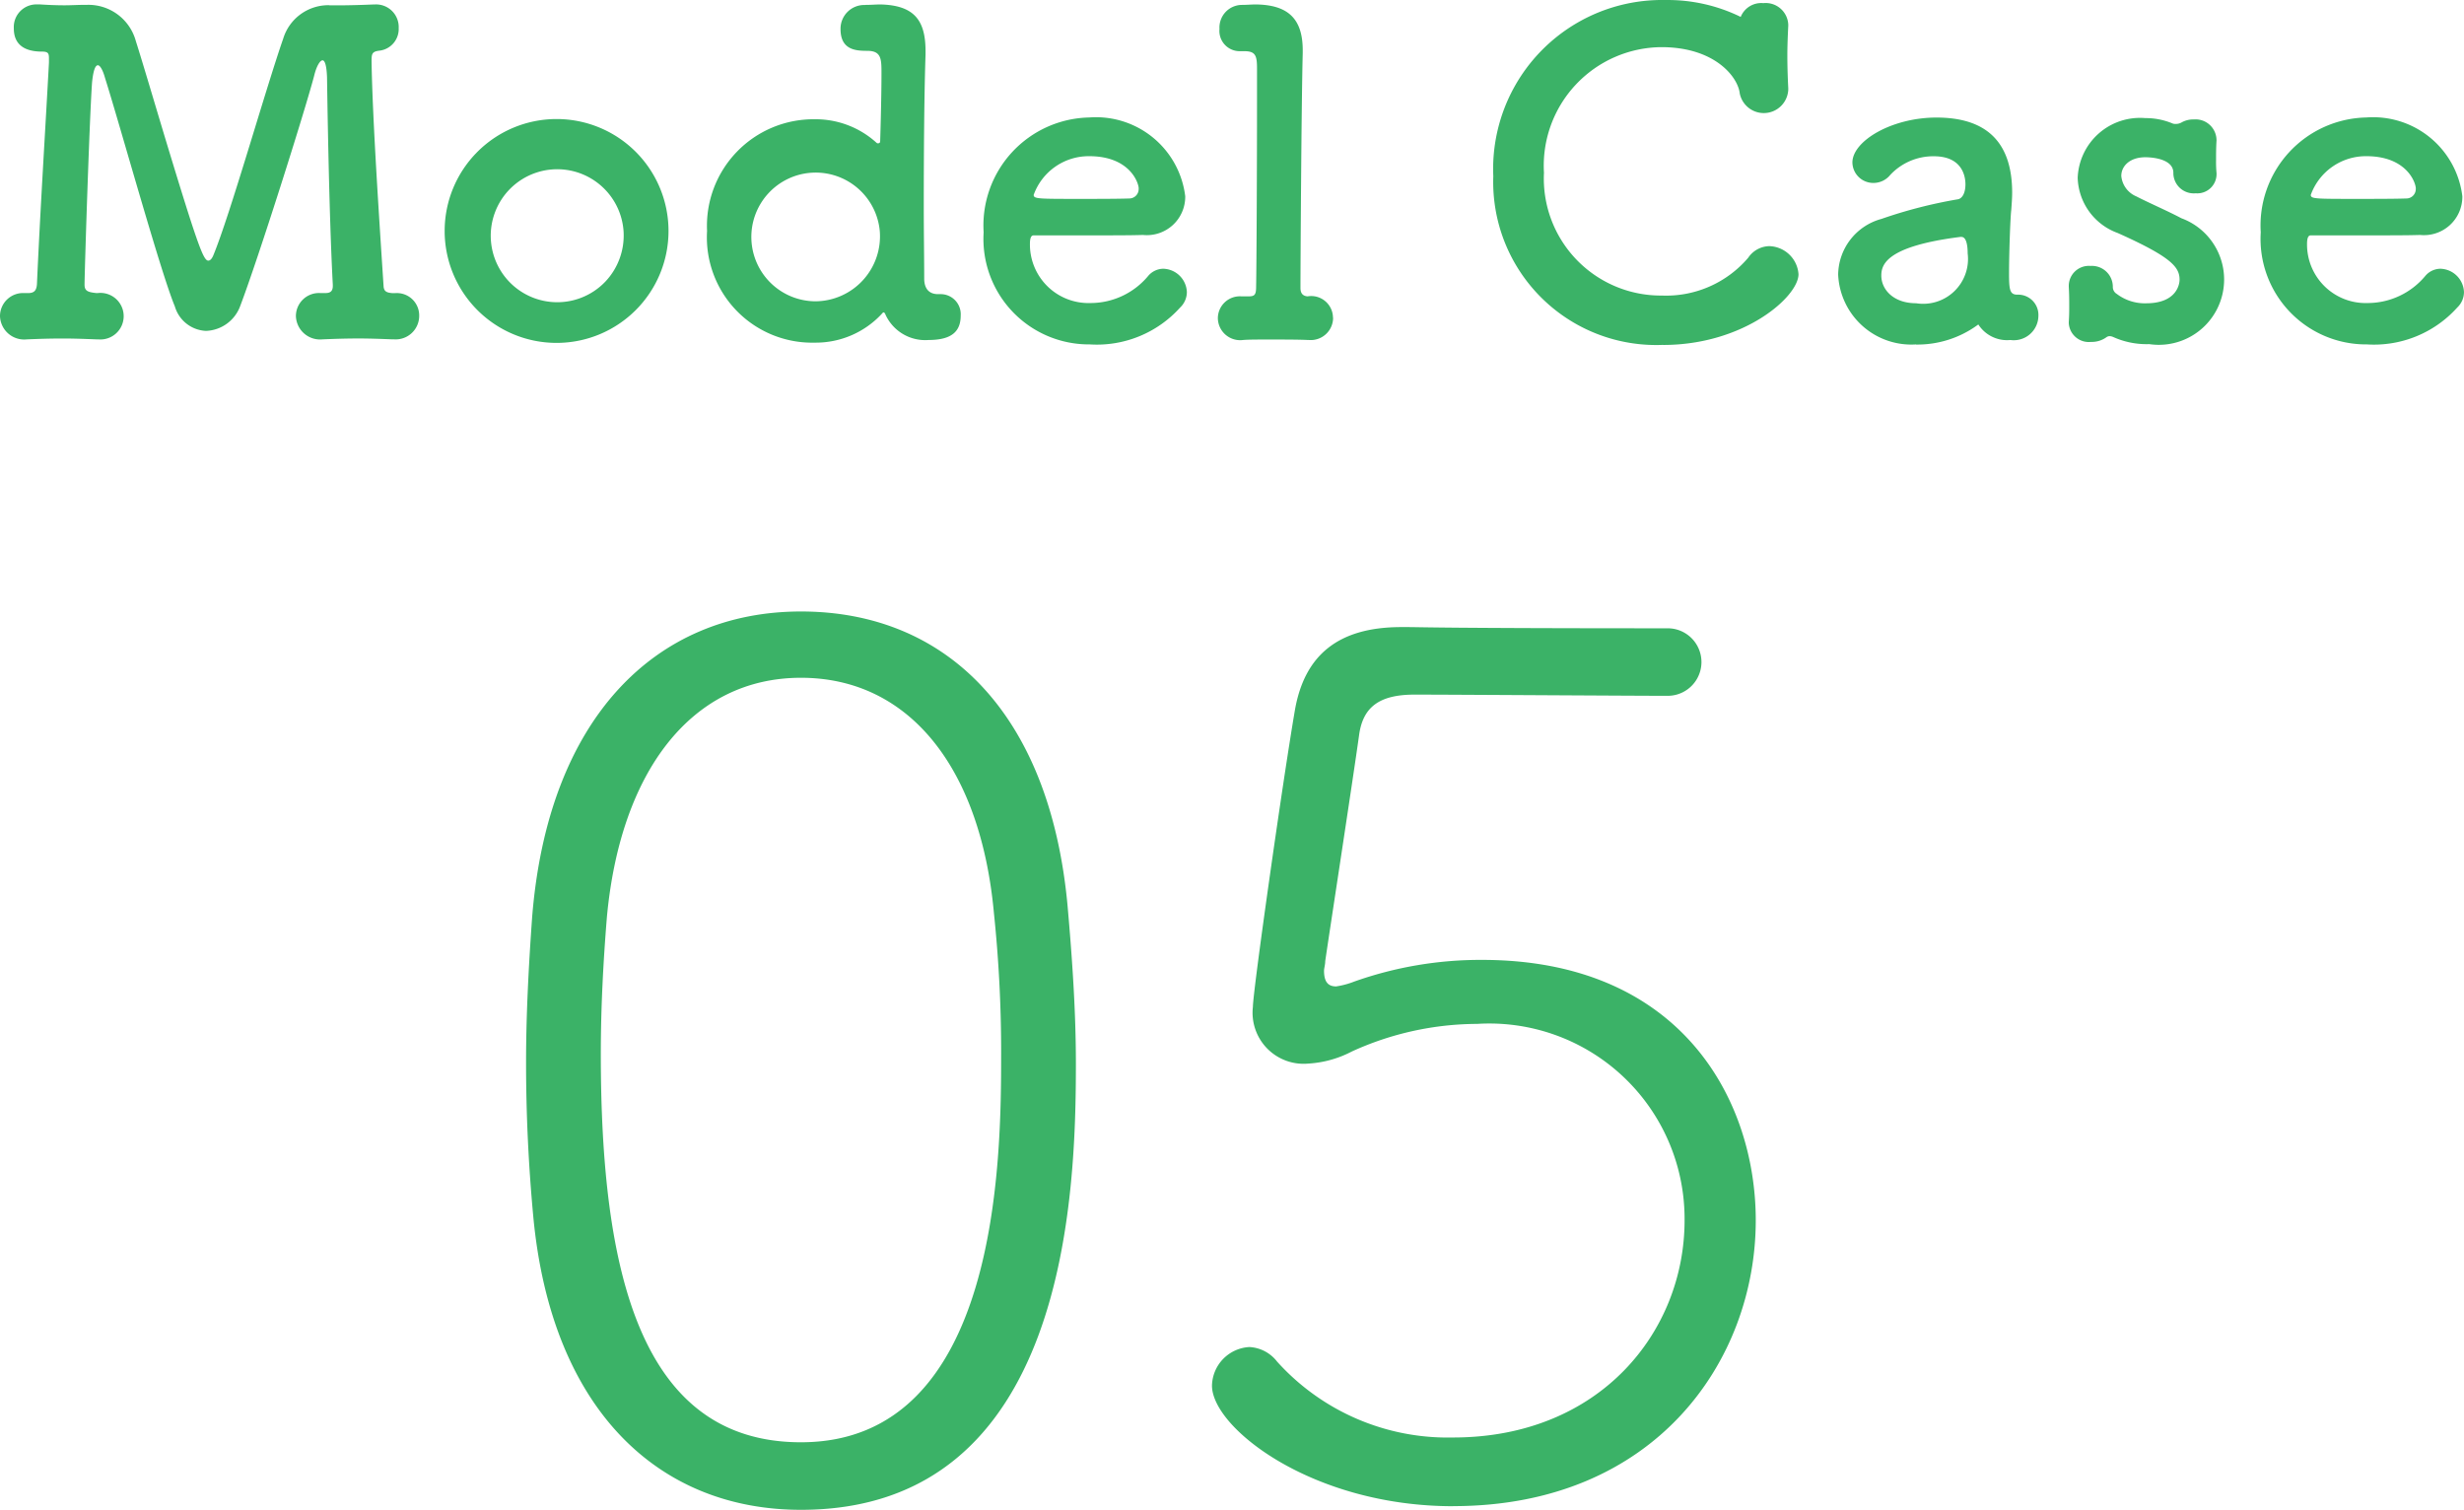
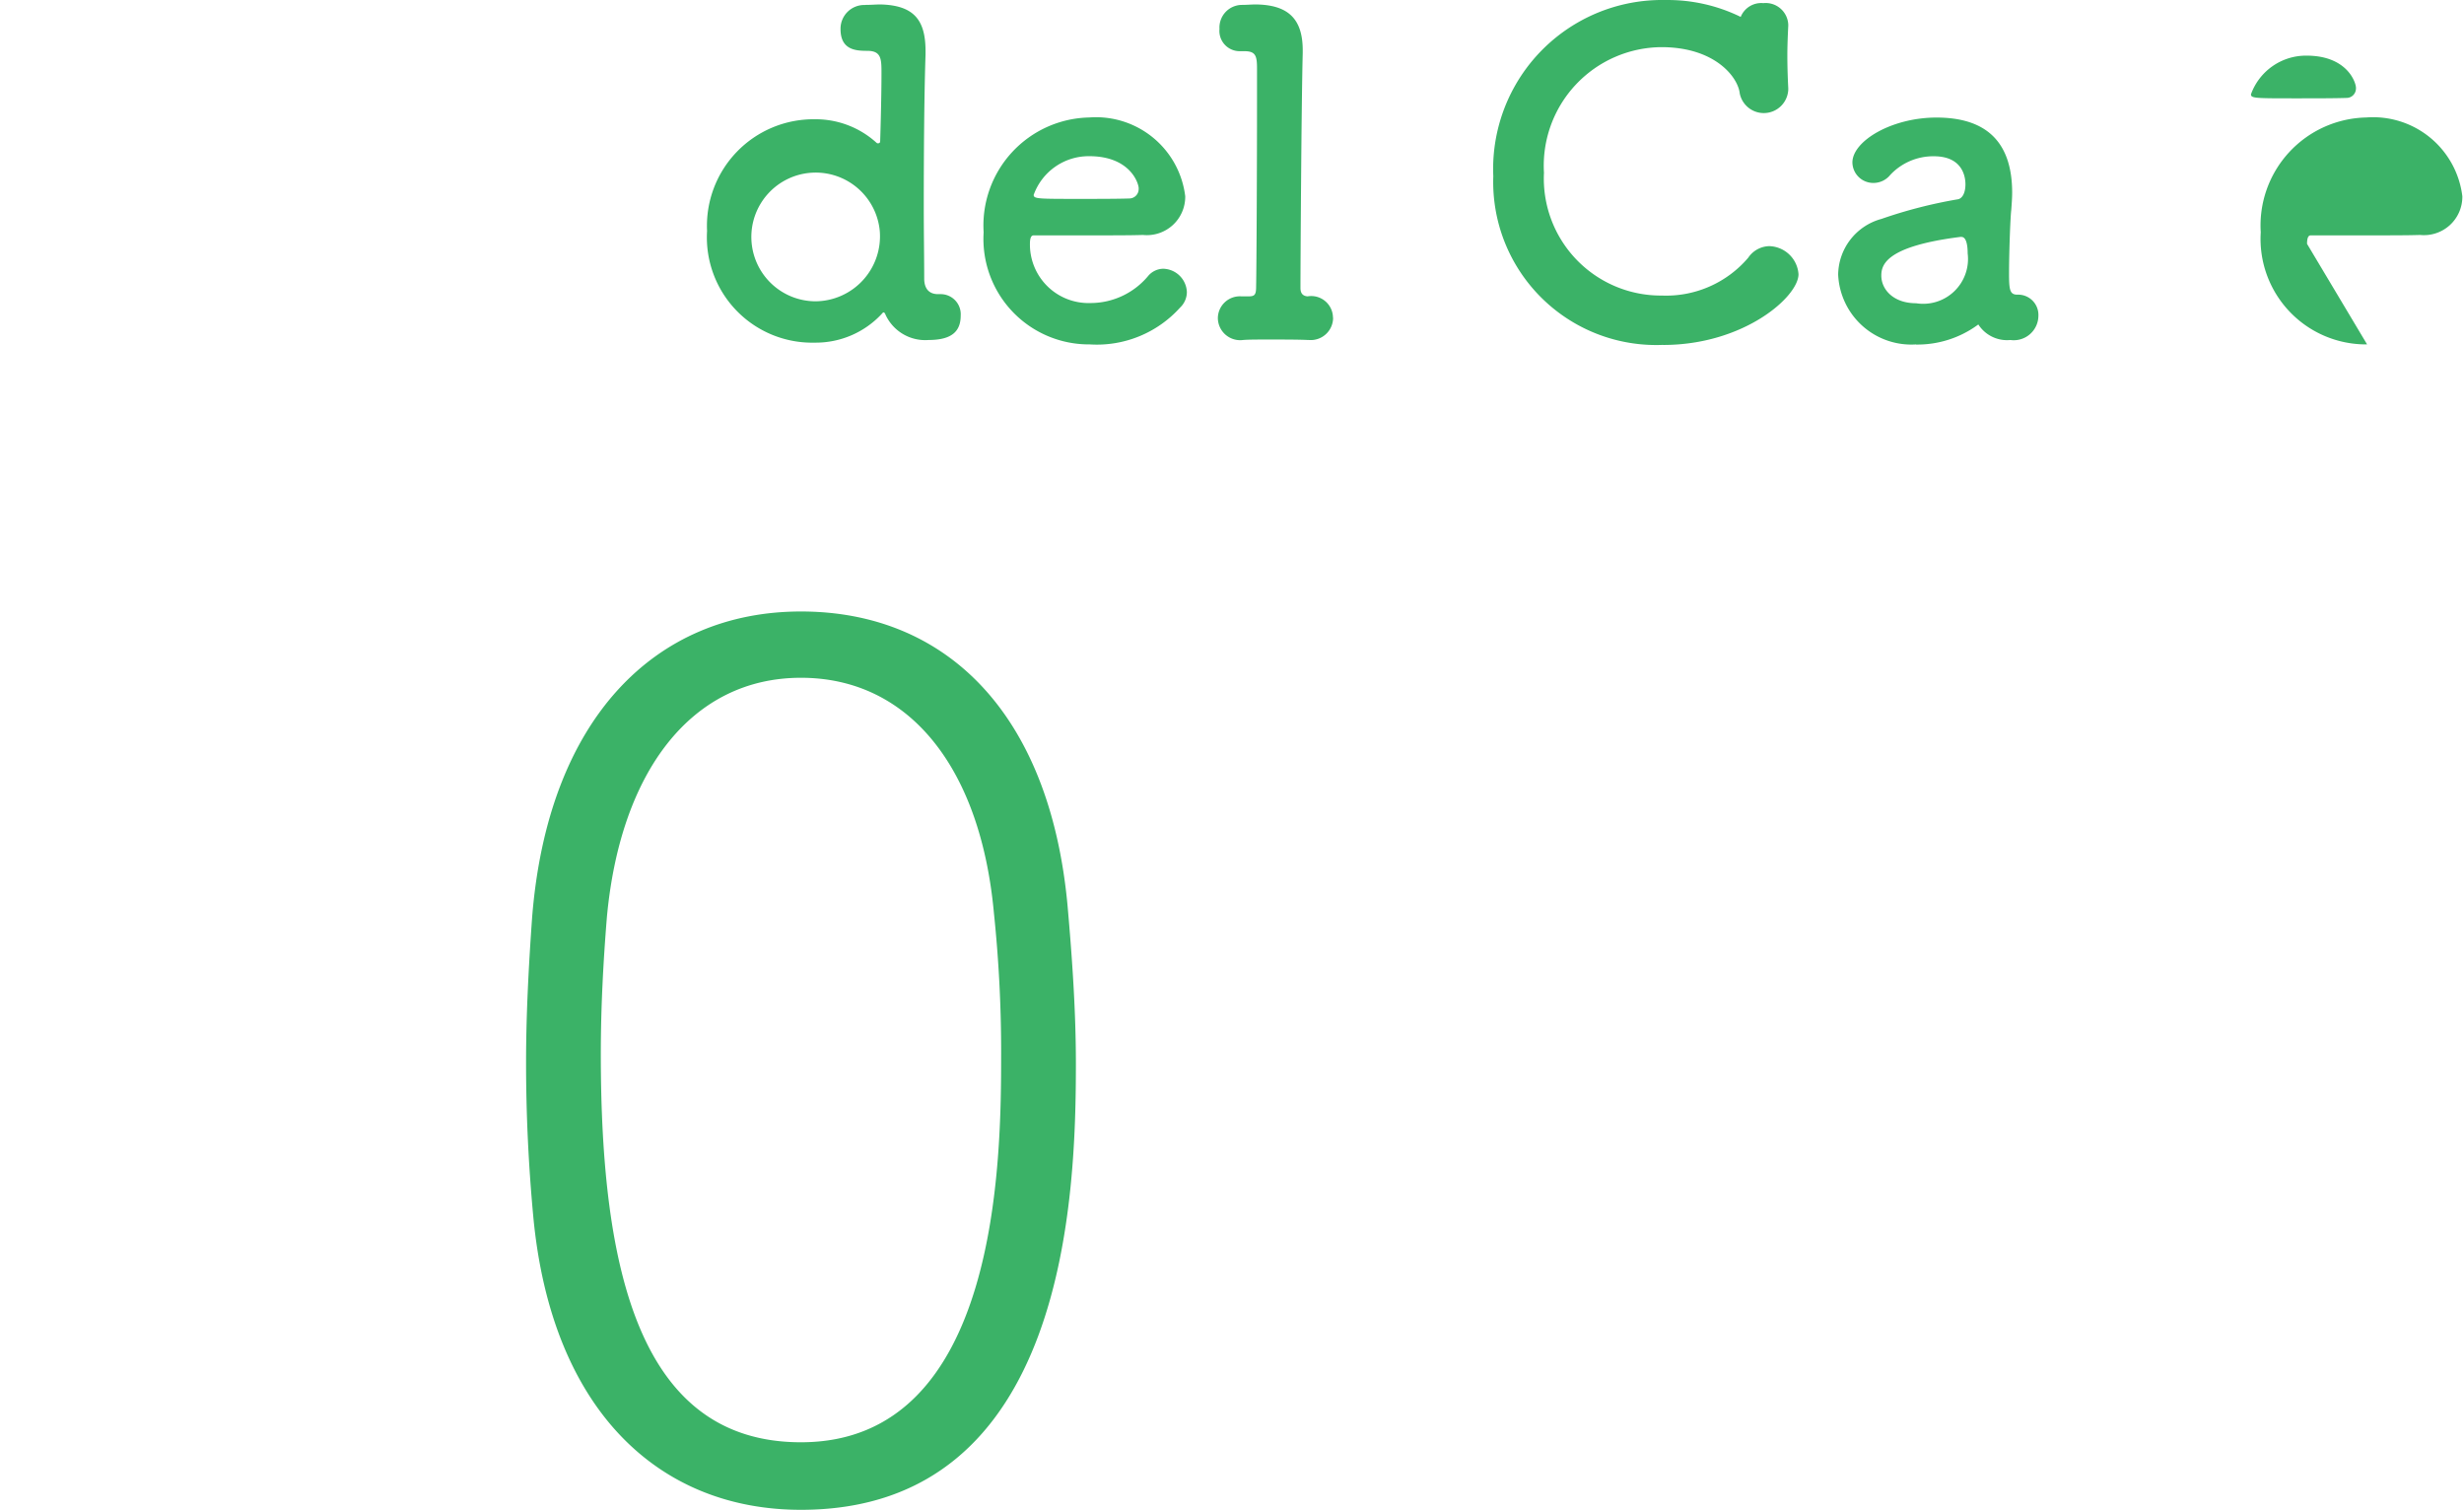
<svg xmlns="http://www.w3.org/2000/svg" width="98.098" height="60.107" viewBox="0 0 98.098 60.107">
  <g id="グループ_360" data-name="グループ 360" transform="translate(15024.512 1532.819)">
-     <path id="パス_361" data-name="パス 361" d="M551.616,373.394h.318c.461,0,1.028-.018,1.417-.035h.054a.9.9,0,0,1,.956.938.867.867,0,0,1-.762.9c-.3.035-.318.124-.318.424.035,2.286.318,6.484.479,8.964.017.2.124.248.353.266h.107a.889.889,0,0,1,.957.9.936.936,0,0,1-.993.94h-.071c-.46-.018-.9-.035-1.346-.035-.513,0-1.009.017-1.435.035a.963.963,0,0,1-1.063-.921.918.918,0,0,1,.975-.922h.194c.178,0,.3-.053.3-.283v-.053c-.16-2.924-.23-8.256-.23-8.256-.018-.478-.089-.673-.178-.673-.106,0-.248.248-.336.62-.39,1.47-2.215,7.246-2.942,9.159a1.509,1.509,0,0,1-1.363.992,1.355,1.355,0,0,1-1.24-.975c-.567-1.363-2.126-7.014-2.781-9.1-.089-.319-.2-.5-.284-.5-.16,0-.212.513-.23.673-.106,1.47-.3,7.618-.3,8.061,0,.248.124.3.479.336h.035a.927.927,0,1,1,.036,1.843h-.071c-.461-.018-.9-.035-1.347-.035-.514,0-1.01.017-1.434.035a.963.963,0,0,1-1.064-.921.918.918,0,0,1,.975-.922h.141c.231,0,.337-.088.355-.355.124-2.834.354-6.5.478-8.822V375.5c0-.2-.035-.265-.283-.265-1.063,0-1.116-.656-1.116-.94a.9.9,0,0,1,.938-.938h.107c.265.017.6.035.974.035.266,0,.549-.018.8-.018h.089a1.958,1.958,0,0,1,1.948,1.435c.337,1.063.9,2.994,1.436,4.748,1.08,3.543,1.275,4,1.452,4,.071,0,.142-.071.2-.213.673-1.63,2.073-6.59,2.782-8.627a1.88,1.88,0,0,1,1.824-1.329Z" transform="translate(-15563 -1906)" fill="#3bb267" />
-     <path id="パス_362" data-name="パス 362" d="M556.191,382.376a4.456,4.456,0,1,1,4.456,4.456,4.455,4.455,0,0,1-4.456-4.456m7.122,0a2.647,2.647,0,1,0-.709,2,2.671,2.671,0,0,0,.709-2" transform="translate(-15563 -1906)" fill="#3bb267" />
    <path id="パス_363" data-name="パス 363" d="M572.947,373.376c.213,0,.425-.018.6-.018,1.347.036,1.789.638,1.789,1.861v.141c-.053,1.541-.07,3.915-.07,6.041,0,1.063.017,2.073.017,2.871,0,.407.2.619.549.619h.089a.8.8,0,0,1,.815.85c0,.585-.3.975-1.276.975a1.739,1.739,0,0,1-1.719-1.01c-.017-.053-.052-.089-.07-.089-.035,0-.054.036-.089.072a3.586,3.586,0,0,1-2.657,1.133,4.192,4.192,0,0,1-4.287-4.446,4.243,4.243,0,0,1,4.287-4.447,3.6,3.6,0,0,1,2.463.939.064.064,0,0,0,.053.018c.053,0,.089-.018.089-.089,0,0,.052-1.6.052-2.692,0-.568,0-.9-.566-.9-.461,0-1.064-.036-1.064-.868a.944.944,0,0,1,.975-.957Zm.567,9a2.562,2.562,0,1,0-2.552,2.8,2.588,2.588,0,0,0,2.552-2.8" transform="translate(-15563 -1906)" fill="#3bb267" />
    <path id="パス_364" data-name="パス 364" d="M581.883,386.892a4.2,4.2,0,0,1-4.234-4.464,4.3,4.3,0,0,1,4.2-4.57,3.578,3.578,0,0,1,3.826,3.136,1.528,1.528,0,0,1-1.683,1.541c-.549.017-.921.017-4.358.017-.107,0-.142.142-.142.337a2.332,2.332,0,0,0,2.409,2.356,2.988,2.988,0,0,0,2.3-1.08.8.8,0,0,1,.6-.285.967.967,0,0,1,.939.922.847.847,0,0,1-.266.62,4.459,4.459,0,0,1-3.6,1.47m1.949-6.2c0-.248-.372-1.293-1.967-1.293a2.329,2.329,0,0,0-2.215,1.541c0,.159.178.159,1.826.159.726,0,1.523,0,2-.017a.375.375,0,0,0,.354-.39" transform="translate(-15563 -1906)" fill="#3bb267" />
    <path id="パス_365" data-name="パス 365" d="M591.562,385.83a.89.89,0,0,1-.974.886h-.036c-.372-.018-.991-.018-1.558-.018-.408,0-.8,0-1.01.018a.889.889,0,0,1-1.01-.868.877.877,0,0,1,.939-.869h.284c.23,0,.3-.052.3-.372.018-.814.036-4.96.036-7.351v-1.347c0-.5-.053-.69-.5-.69h-.194a.806.806,0,0,1-.8-.886.9.9,0,0,1,.887-.957c.212,0,.389-.018.566-.018,1.276.018,1.861.567,1.861,1.825v.106c-.054,2.056-.09,8.469-.09,9.354,0,.142.036.319.284.336a.866.866,0,0,1,1.01.851" transform="translate(-15563 -1906)" fill="#3bb267" />
    <path id="パス_366" data-name="パス 366" d="M604.708,386.911a6.491,6.491,0,0,1-6.768-6.715,6.724,6.724,0,0,1,6.856-7.014,6.613,6.613,0,0,1,2.994.672.881.881,0,0,1,.9-.548.9.9,0,0,1,.993.849v.054c-.018.372-.036.779-.036,1.186,0,.479.018.94.036,1.293v.072a.976.976,0,0,1-1.931.141c-.071-.655-.992-1.843-3.118-1.843a4.72,4.72,0,0,0-4.677,5,4.659,4.659,0,0,0,4.694,4.889,4.29,4.29,0,0,0,3.438-1.506,1.039,1.039,0,0,1,.832-.461,1.2,1.2,0,0,1,1.17,1.117c0,.9-2.18,2.817-5.386,2.817" transform="translate(-15563 -1906)" fill="#3bb267" />
    <path id="パス_367" data-name="パス 367" d="M614.77,386.893a2.915,2.915,0,0,1-3.1-2.782,2.327,2.327,0,0,1,1.718-2.213,18.9,18.9,0,0,1,3.029-.78c.178-.018.32-.231.32-.6,0-.213-.054-1.116-1.258-1.116a2.346,2.346,0,0,0-1.736.743.857.857,0,0,1-.656.319.83.83,0,0,1-.85-.814c0-.852,1.559-1.789,3.348-1.789,1.966,0,3.012.955,3.012,2.993,0,.212-.018.442-.036.692-.035.265-.088,1.664-.088,2.532,0,.656.035.834.336.834a.806.806,0,0,1,.833.832.981.981,0,0,1-1.116.973,1.36,1.36,0,0,1-1.276-.619,4.074,4.074,0,0,1-2.48.8m1.789-4.288c-2.993.372-3.171,1.116-3.171,1.543,0,.549.479,1.1,1.382,1.1a1.785,1.785,0,0,0,2.056-1.983c0-.267-.037-.657-.248-.657Z" transform="translate(-15563 -1906)" fill="#3bb267" />
-     <path id="パス_368" data-name="パス 368" d="M626.734,378.762c-.019.3-.019.549-.019.8a4.832,4.832,0,0,0,.019.514.767.767,0,0,1-.833.8.812.812,0,0,1-.886-.78v-.035c0-.62-1.045-.62-1.116-.62-.62,0-.957.354-.957.744a.98.98,0,0,0,.6.815c.478.248,1.257.584,1.789.868a2.6,2.6,0,0,1-1.276,5.013,3.237,3.237,0,0,1-1.434-.283.416.416,0,0,0-.142-.035.23.23,0,0,0-.142.053,1,1,0,0,1-.6.177.8.8,0,0,1-.886-.744V386c.018-.249.018-.443.018-.621,0-.248,0-.478-.018-.779v-.053a.8.8,0,0,1,.868-.779.832.832,0,0,1,.886.832.318.318,0,0,0,.159.283,1.839,1.839,0,0,0,1.169.372c1.2,0,1.329-.744,1.329-.938,0-.5-.319-.9-2.463-1.86a2.411,2.411,0,0,1-1.593-2.2,2.483,2.483,0,0,1,2.692-2.374,2.75,2.75,0,0,1,1.081.212.28.28,0,0,0,.124.019.447.447,0,0,0,.23-.054.946.946,0,0,1,.5-.124.833.833,0,0,1,.9.815Z" transform="translate(-15563 -1906)" fill="#3bb267" />
-     <path id="パス_369" data-name="パス 369" d="M632.728,386.892a4.2,4.2,0,0,1-4.234-4.464,4.3,4.3,0,0,1,4.2-4.57,3.578,3.578,0,0,1,3.826,3.136,1.528,1.528,0,0,1-1.683,1.541c-.549.017-.921.017-4.358.017-.107,0-.142.142-.142.337a2.332,2.332,0,0,0,2.409,2.356,2.988,2.988,0,0,0,2.3-1.08.8.8,0,0,1,.6-.285.967.967,0,0,1,.939.922.848.848,0,0,1-.266.62,4.459,4.459,0,0,1-3.6,1.47m1.949-6.2c0-.248-.372-1.293-1.967-1.293a2.33,2.33,0,0,0-2.215,1.541c0,.159.178.159,1.826.159.726,0,1.523,0,2-.017a.375.375,0,0,0,.354-.39" transform="translate(-15563 -1906)" fill="#3bb267" />
+     <path id="パス_369" data-name="パス 369" d="M632.728,386.892a4.2,4.2,0,0,1-4.234-4.464,4.3,4.3,0,0,1,4.2-4.57,3.578,3.578,0,0,1,3.826,3.136,1.528,1.528,0,0,1-1.683,1.541c-.549.017-.921.017-4.358.017-.107,0-.142.142-.142.337m1.949-6.2c0-.248-.372-1.293-1.967-1.293a2.33,2.33,0,0,0-2.215,1.541c0,.159.178.159,1.826.159.726,0,1.523,0,2-.017a.375.375,0,0,0,.354-.39" transform="translate(-15563 -1906)" fill="#3bb267" />
    <path id="パス_370" data-name="パス 370" d="M559.72,421.622c-.192-2.064-.288-4.08-.288-6.144,0-1.872.1-3.792.24-5.761.624-7.92,4.9-12.192,10.705-12.192,5.76,0,9.889,4.032,10.609,11.665.192,2.16.336,4.272.336,6.336,0,5.184-.336,17.762-10.945,17.762-5.713,0-9.937-4.033-10.657-11.666m18.626-6.48a53.22,53.22,0,0,0-.288-5.616c-.528-5.761-3.36-9.362-7.681-9.362-4.369,0-7.2,3.746-7.729,9.553-.144,1.777-.24,3.6-.24,5.425,0,8.593,1.537,15.457,7.969,15.457,7.92,0,7.969-11.328,7.969-15.457" transform="translate(-15563 -1906)" fill="#3bb267" />
-     <path id="パス_371" data-name="パス 371" d="M596.34,433.144c-5.617,0-9.6-3.12-9.6-4.8a1.572,1.572,0,0,1,1.489-1.536,1.485,1.485,0,0,1,1.1.576,9.143,9.143,0,0,0,7.009,3.025c5.856,0,9.217-4.225,9.217-8.641a7.774,7.774,0,0,0-8.257-7.825,12.083,12.083,0,0,0-4.992,1.1,4.267,4.267,0,0,1-1.729.48,2.033,2.033,0,0,1-2.208-2.256c0-.624,1.2-9.073,1.68-11.857.384-2.112,1.681-3.264,4.225-3.264h.288c.383,0,1.536.048,10.321.048a1.344,1.344,0,0,1,0,2.688c-1.345,0-8.593-.048-10.081-.048-1.441,0-2.065.528-2.208,1.632-.24,1.728-1.2,7.969-1.345,8.977,0,.144-.048.288-.048.384,0,.48.193.624.481.624a3.254,3.254,0,0,0,.719-.192,15.053,15.053,0,0,1,5.088-.864c7.921,0,10.9,5.568,10.9,10.369,0,5.568-3.985,11.377-12.049,11.377" transform="translate(-15563 -1906)" fill="#3bb267" />
  </g>
</svg>